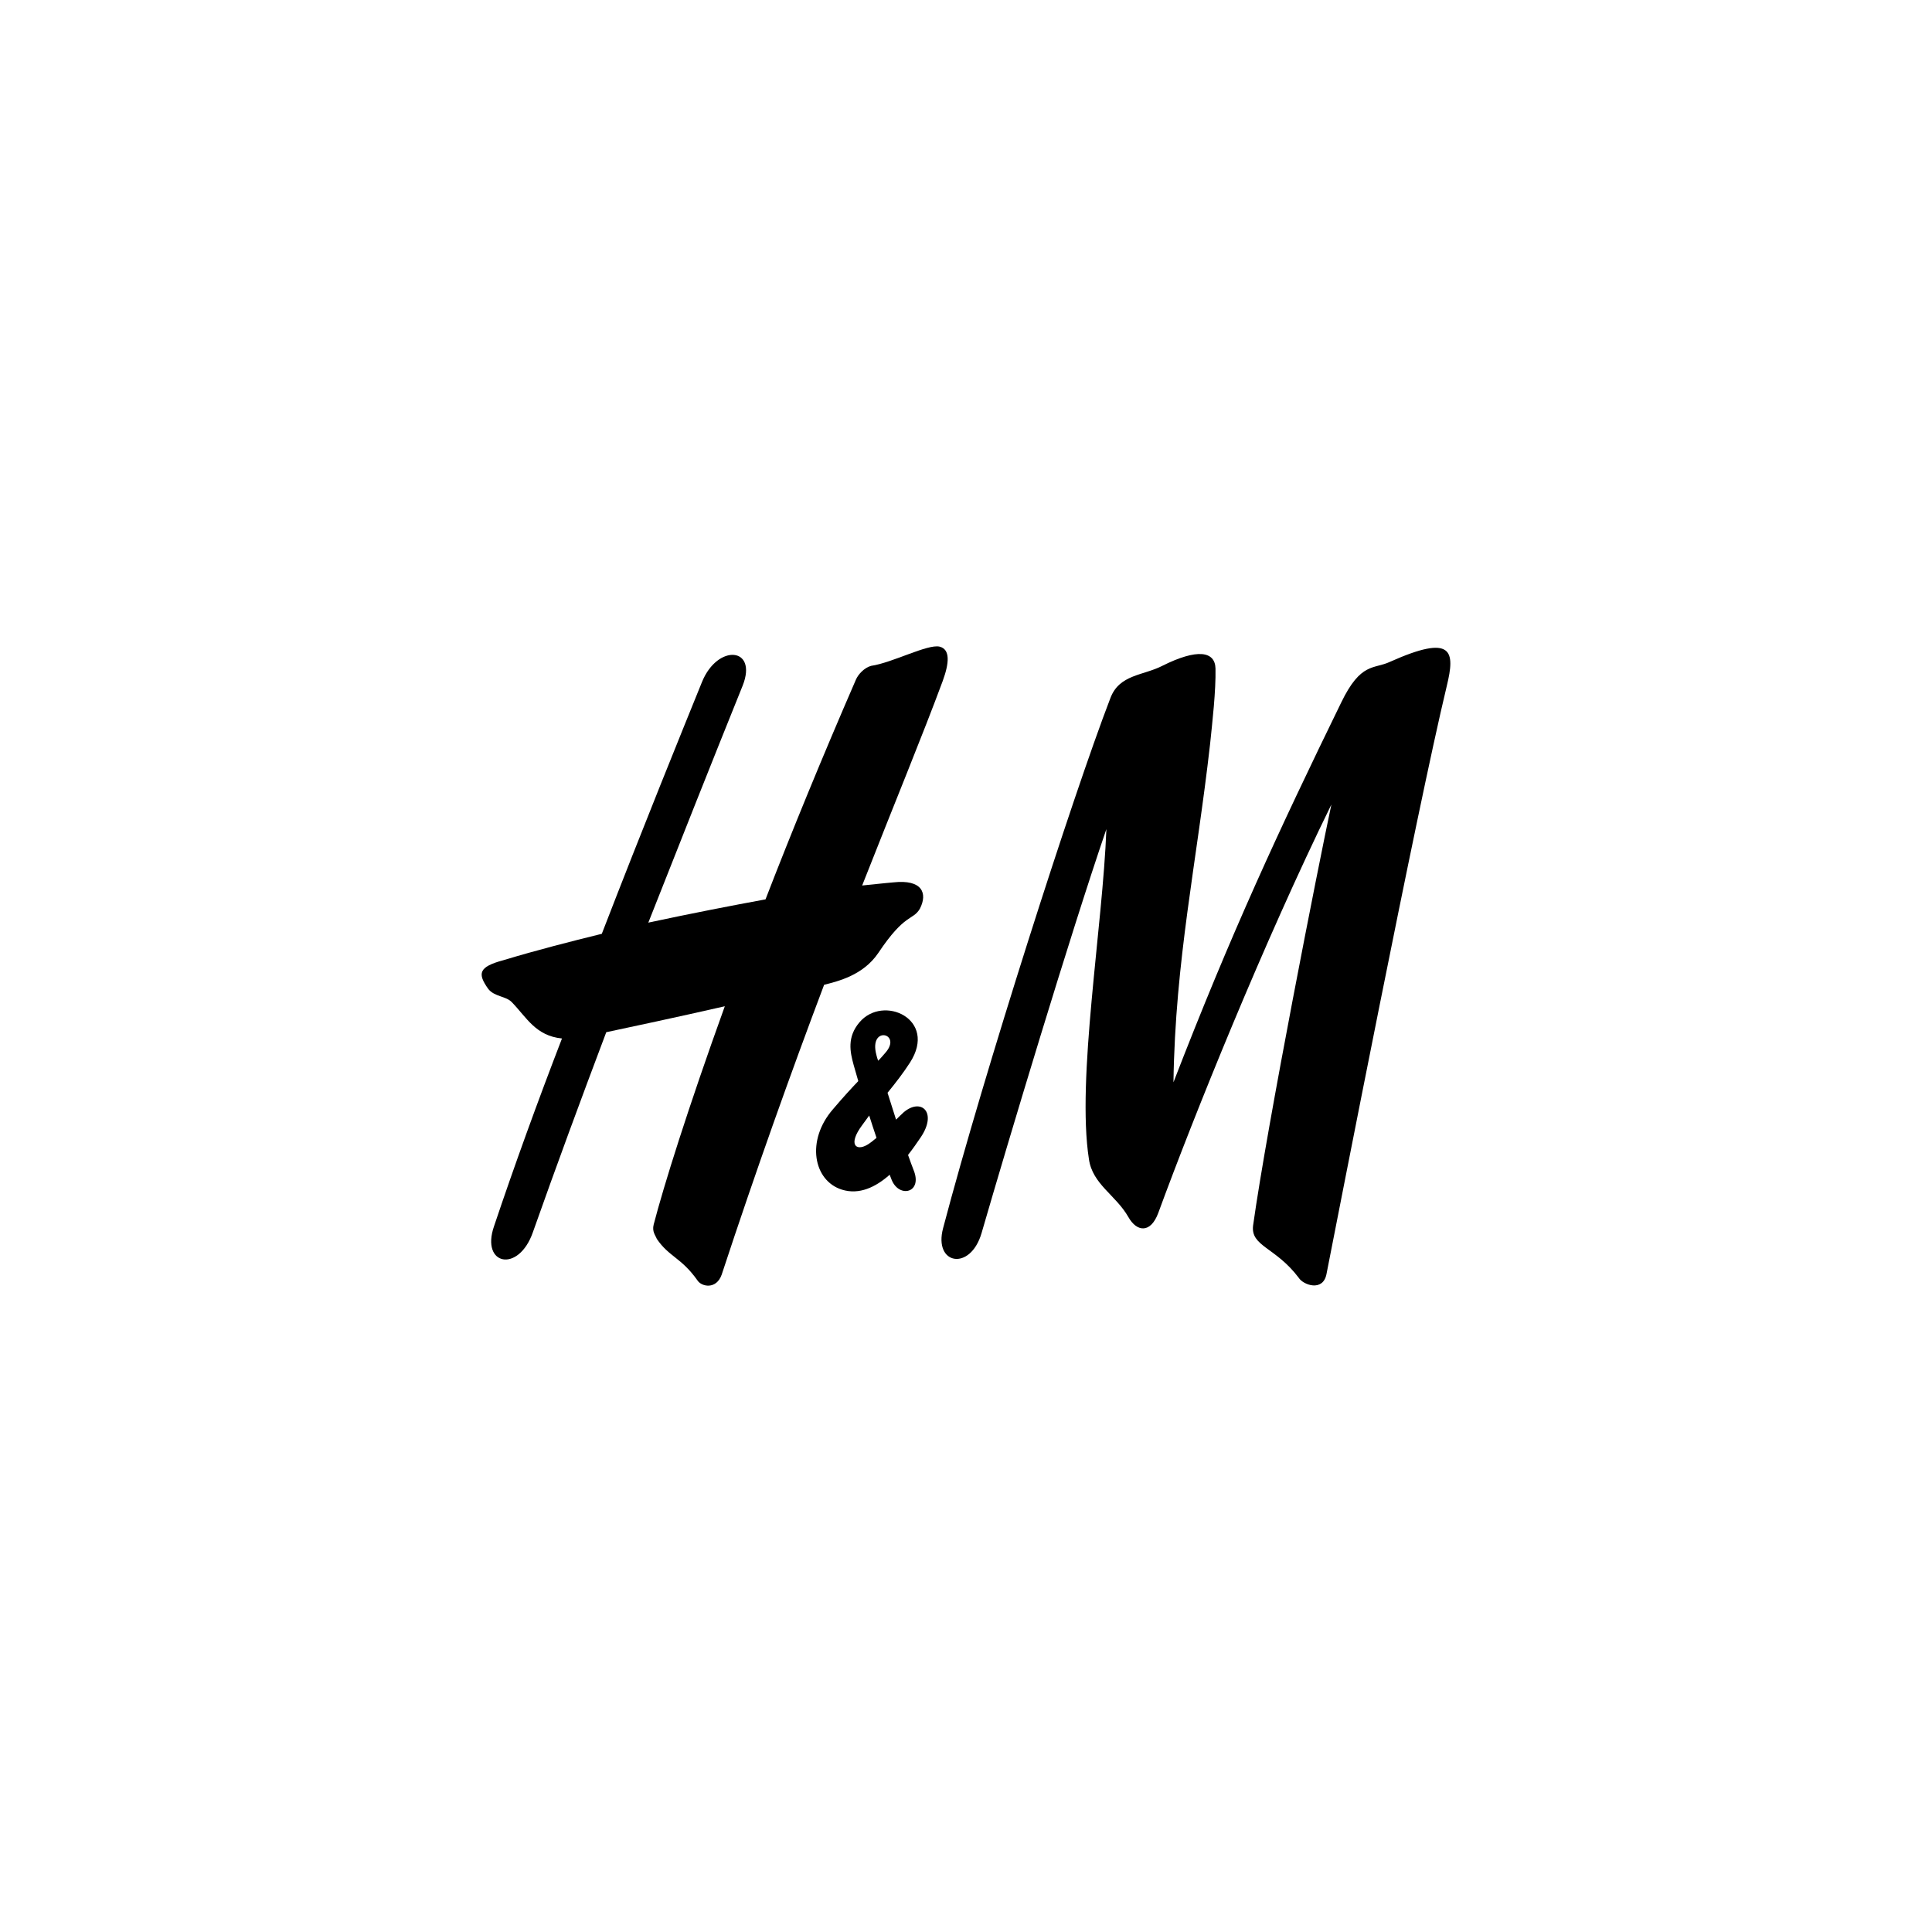
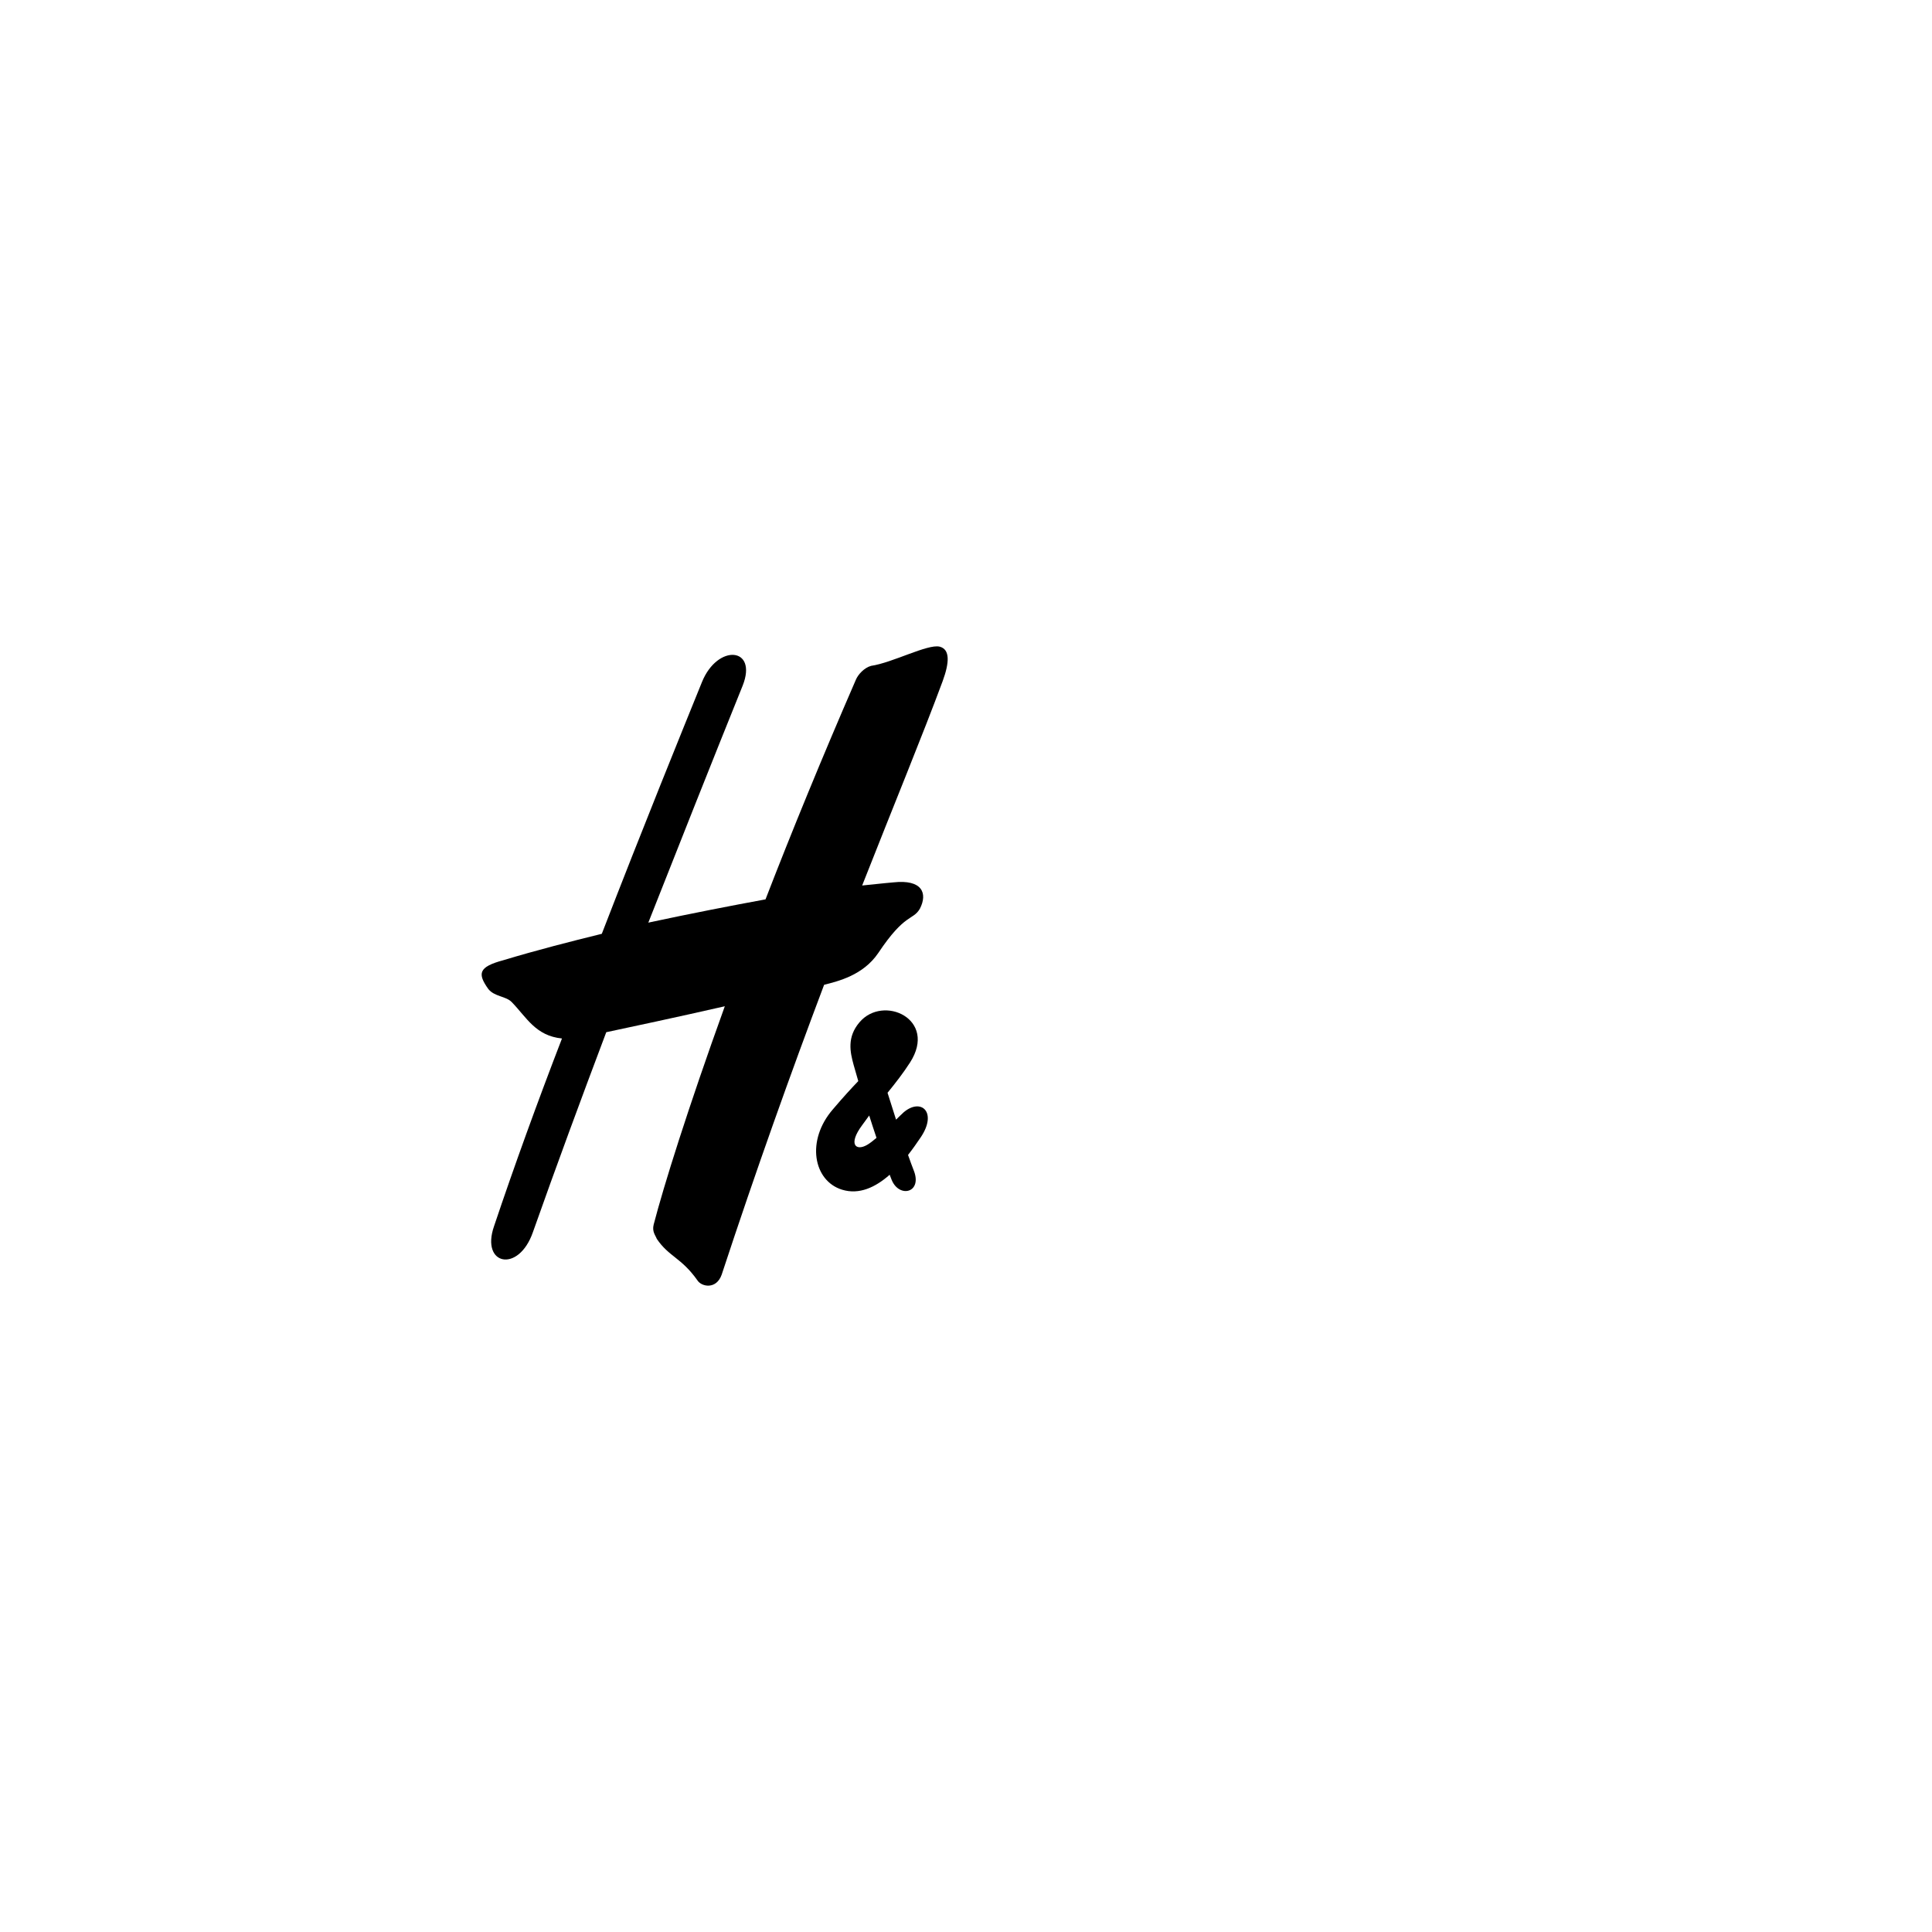
<svg xmlns="http://www.w3.org/2000/svg" id="Capa_1" data-name="Capa 1" viewBox="0 0 1000 1000">
  <defs>
    <style>
      .cls-1 {
        fill-rule: evenodd;
      }
    </style>
  </defs>
-   <path class="cls-1" d="m601.59,344.64c18.06-9.03,27.32-7.64,27.55,1.39.23,11.81-1.62,27.55-2.78,38.9-6.94,61.59-18.06,111.83-18.98,175.27,29.87-77.33,54.64-130.58,86.82-196.57,10.19-21.07,16.9-17.13,25.24-21.07,32.65-14.59,33.8-5.56,29.41,12.5-15.74,65.52-56.03,272.74-62.28,304.47-1.85,9.26-12.04,5.56-14.35,1.85-12.04-15.98-25-16.21-23.62-27.09,7.41-52.79,33.8-186.38,40.52-217.87-34.96,71.31-71.08,160.91-89.6,211.39-3.94,10.65-11.11,9.96-15.51,2.08-6.49-11.35-18.52-16.9-20.38-29.87-6.49-41.44,7.18-120.63,9.03-170.87-18.75,54.64-50.71,161.15-64.6,209.07-5.79,19.91-25,16.44-19.91-2.55,21.3-80.8,66.91-223.2,86.59-274.36,4.63-12.27,16.9-11.58,26.86-16.67h0Z" />
  <path class="cls-1" d="m486.29,334.69c-6.25-1.39-24.31,8.33-35.42,9.96-3.47.93-6.71,4.4-7.87,7.18-17.6,40.52-33.34,78.96-46.77,113.68-17.6,3.24-37.97,7.18-60.66,12.04,16.44-41.67,32.88-83.12,48.85-122.71,7.87-19.91-12.96-21.76-21.07-1.85-10.42,25.7-30.1,74.09-51.86,130.35-15.98,3.94-33.34,8.34-50.94,13.66-12.97,3.47-13.43,6.94-7.87,14.82,3.24,4.17,9.26,3.7,12.27,6.95,7.64,7.87,12.27,17.37,25.93,18.75-12.5,32.41-24.54,65.52-35.19,97.24-6.95,20.14,12.73,24.31,20.14,3.01,12.04-34.04,24.77-68.53,37.97-103.5,10.88-2.31,37.04-7.87,61.36-13.43-19.22,53.25-31.72,93.31-36.82,112.99-.92,3.7.93,5.56,1.62,7.41,6.25,9.26,12.74,9.72,21.07,21.53,2.09,3.24,9.72,4.86,12.51-3.01,17.83-54.18,35.89-104.65,53.02-150.03,7.18-1.85,20.15-4.86,28.02-16.44,13.89-20.84,17.83-16.67,21.54-22.92,4.16-8.1,1.15-15.28-13.66-13.66,0,0-5.56.47-16.21,1.62,16.67-42.37,31.49-78.26,41.68-105.81,3.47-9.49,3.94-16.44-1.62-17.83h0Z" />
-   <path class="cls-1" d="m470,597.8c2.41-3.06,4.59-6.21,6.56-9.12,8.77-12.98.23-20.61-8.8-12.97-1.29,1.19-2.63,2.48-3.96,3.82-1.46-4.59-3.02-9.47-4.41-13.91,4.14-5.07,8.17-10.28,11.61-15.62,14.51-22.5-13.89-35.42-26.16-20.83-6.48,7.64-4.86,15.28-3.01,22,.54,2.02,1.37,4.9,2.41,8.4-3.47,3.64-7.61,8.1-13.06,14.52-14.12,16.21-10.2,37.08,4.63,41.68,8.94,2.77,17.37-1.27,24.68-7.72.35.92.69,1.79,1.02,2.62,3.94,9.72,16.21,6.72,11.35-5.09-.78-1.99-1.76-4.66-2.86-7.78h0Zm-20.1-20.4c1.2,3.78,2.49,7.75,3.78,11.55-1.61,1.35-3.25,2.71-4.9,3.66-5.74,3.32-9.96-.23-2.55-10.19,1.21-1.72,2.45-3.38,3.67-5.03h0Zm4.63-28.35c-.43-1.08-.67-2.13-.9-2.97-4.15-15.52,13.63-11.37,4.63-1.16-1.27,1.45-2.44,2.88-3.74,4.13h0Z" />
+   <path class="cls-1" d="m470,597.8c2.41-3.06,4.59-6.21,6.56-9.12,8.77-12.98.23-20.61-8.8-12.97-1.29,1.19-2.63,2.48-3.96,3.82-1.46-4.59-3.02-9.47-4.41-13.91,4.14-5.07,8.17-10.28,11.61-15.62,14.51-22.5-13.89-35.42-26.16-20.83-6.48,7.64-4.86,15.28-3.01,22,.54,2.02,1.37,4.9,2.41,8.4-3.47,3.64-7.61,8.1-13.06,14.52-14.12,16.21-10.2,37.08,4.63,41.68,8.94,2.77,17.37-1.27,24.68-7.72.35.92.69,1.79,1.02,2.62,3.94,9.72,16.21,6.72,11.35-5.09-.78-1.99-1.76-4.66-2.86-7.78h0Zm-20.1-20.4c1.2,3.78,2.49,7.75,3.78,11.55-1.61,1.35-3.25,2.71-4.9,3.66-5.74,3.32-9.96-.23-2.55-10.19,1.21-1.72,2.45-3.38,3.67-5.03h0Zm4.63-28.35h0Z" />
</svg>